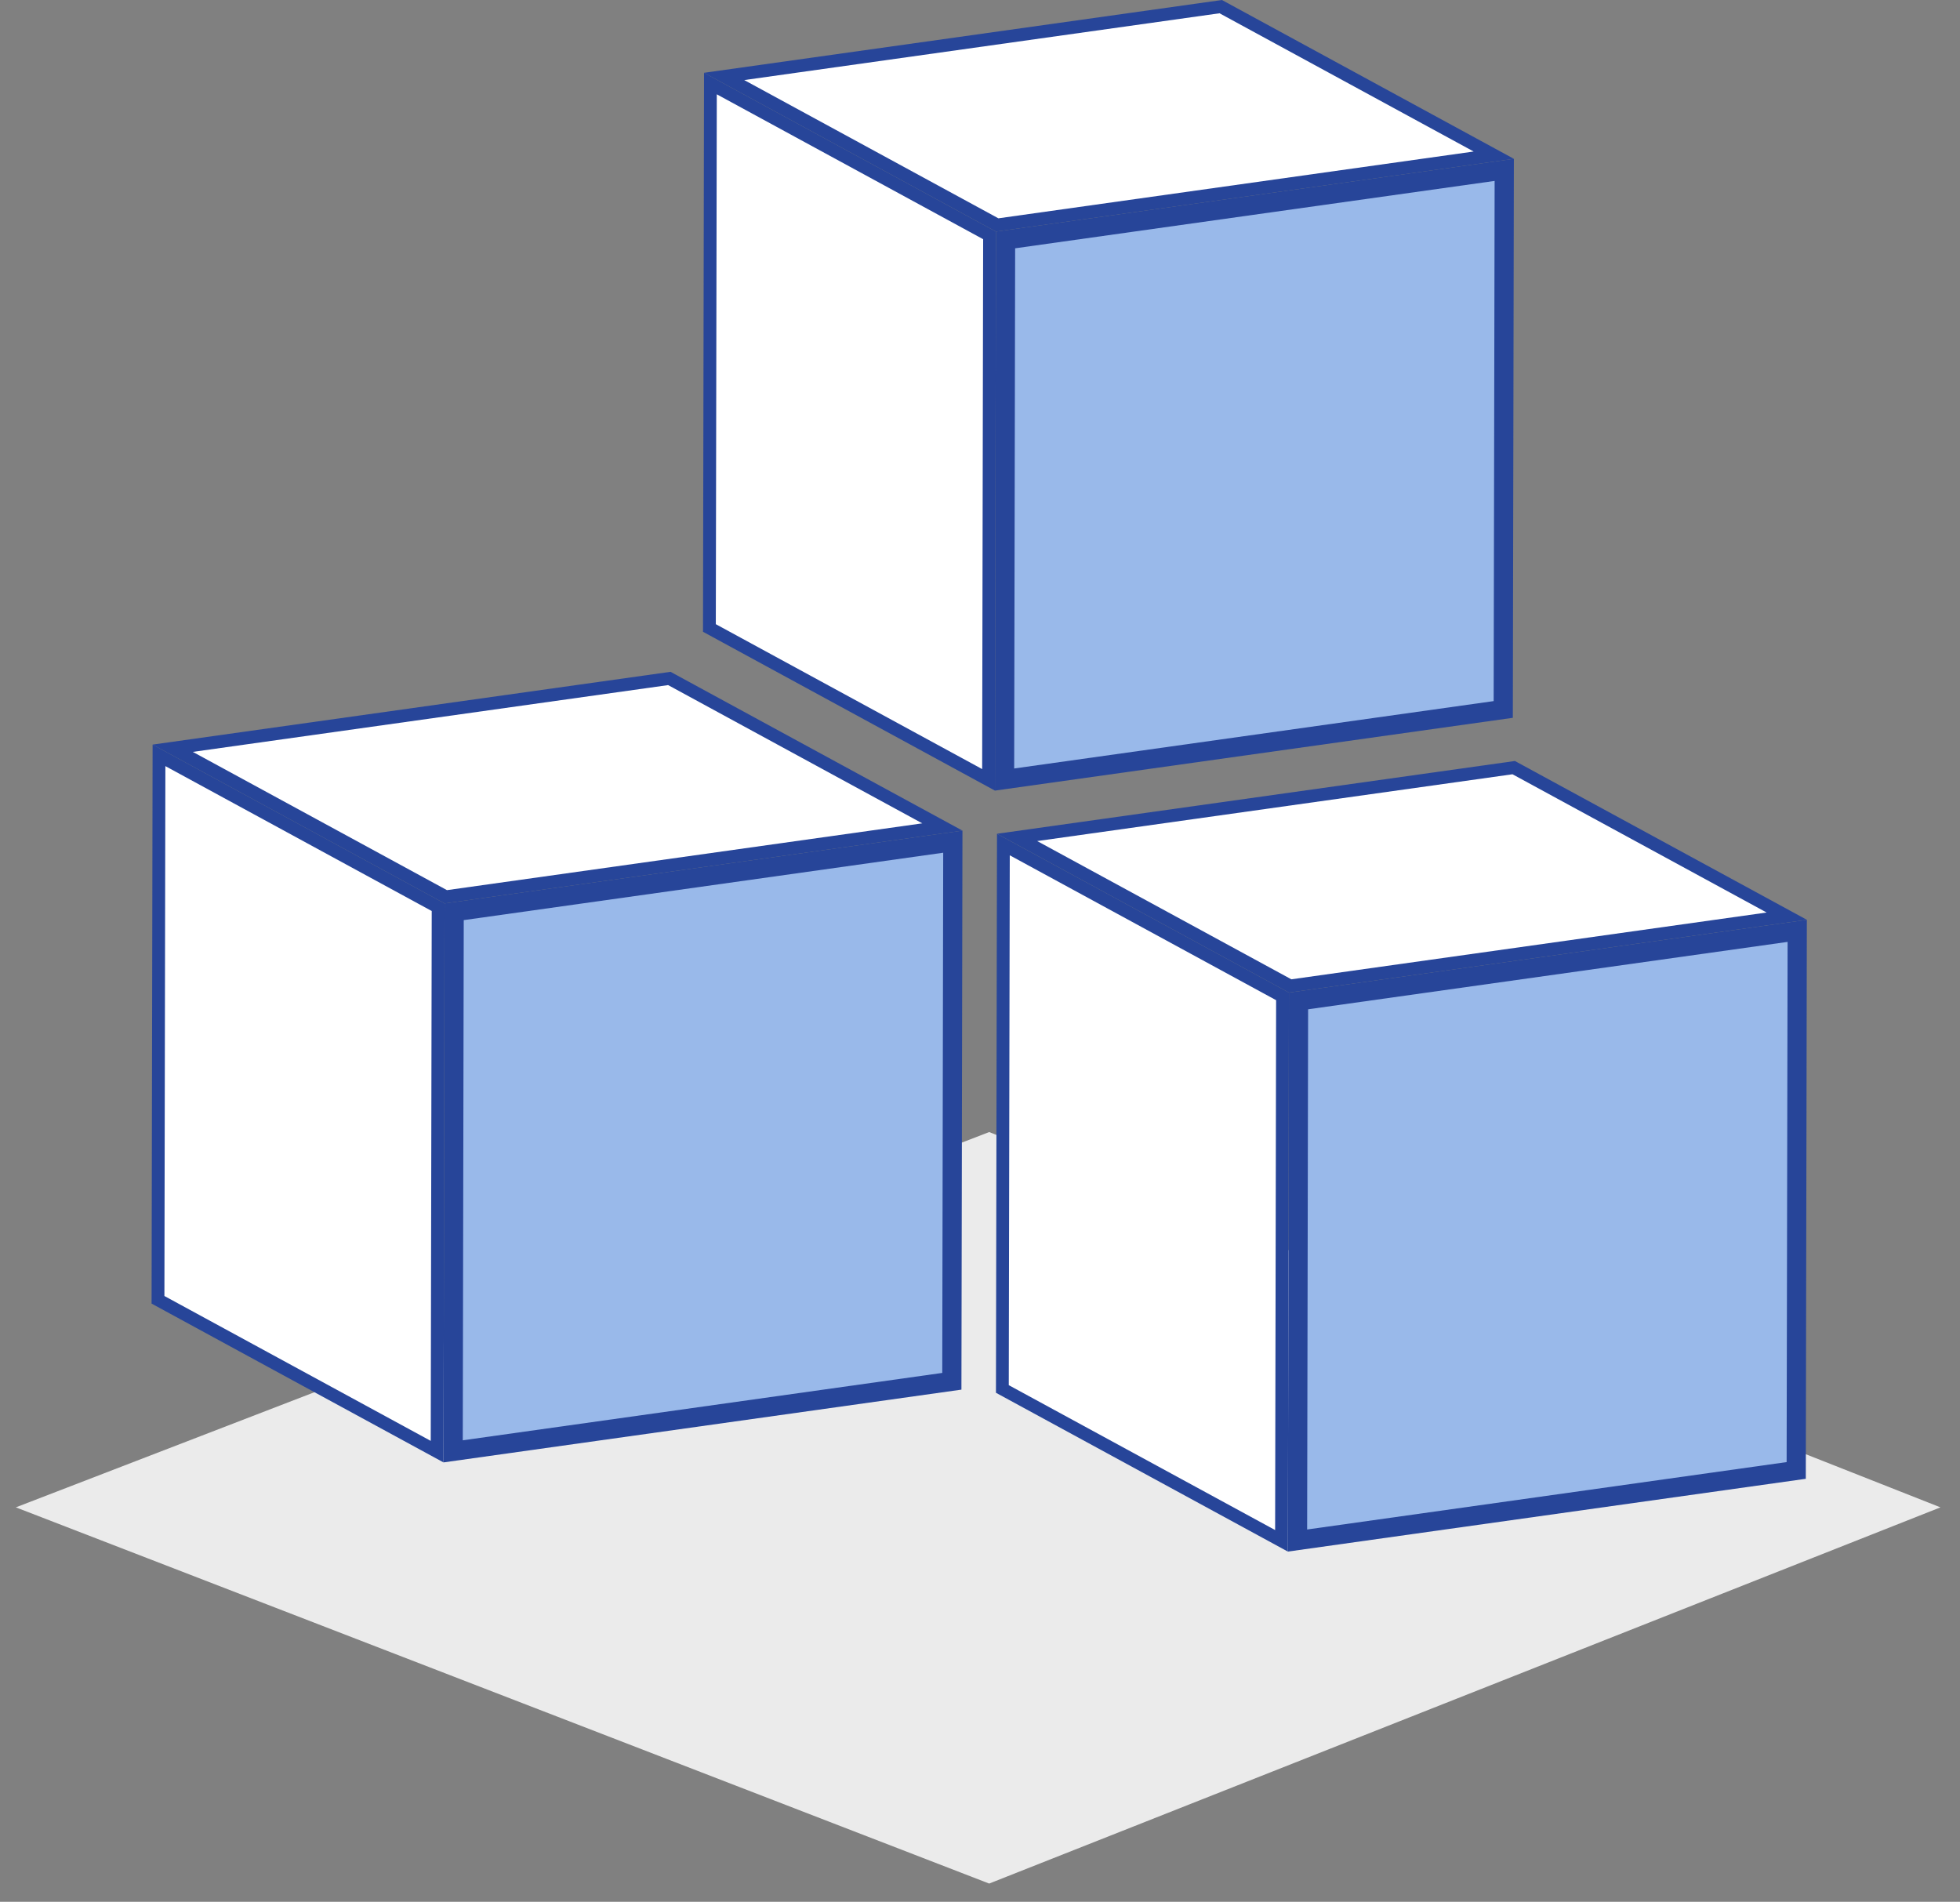
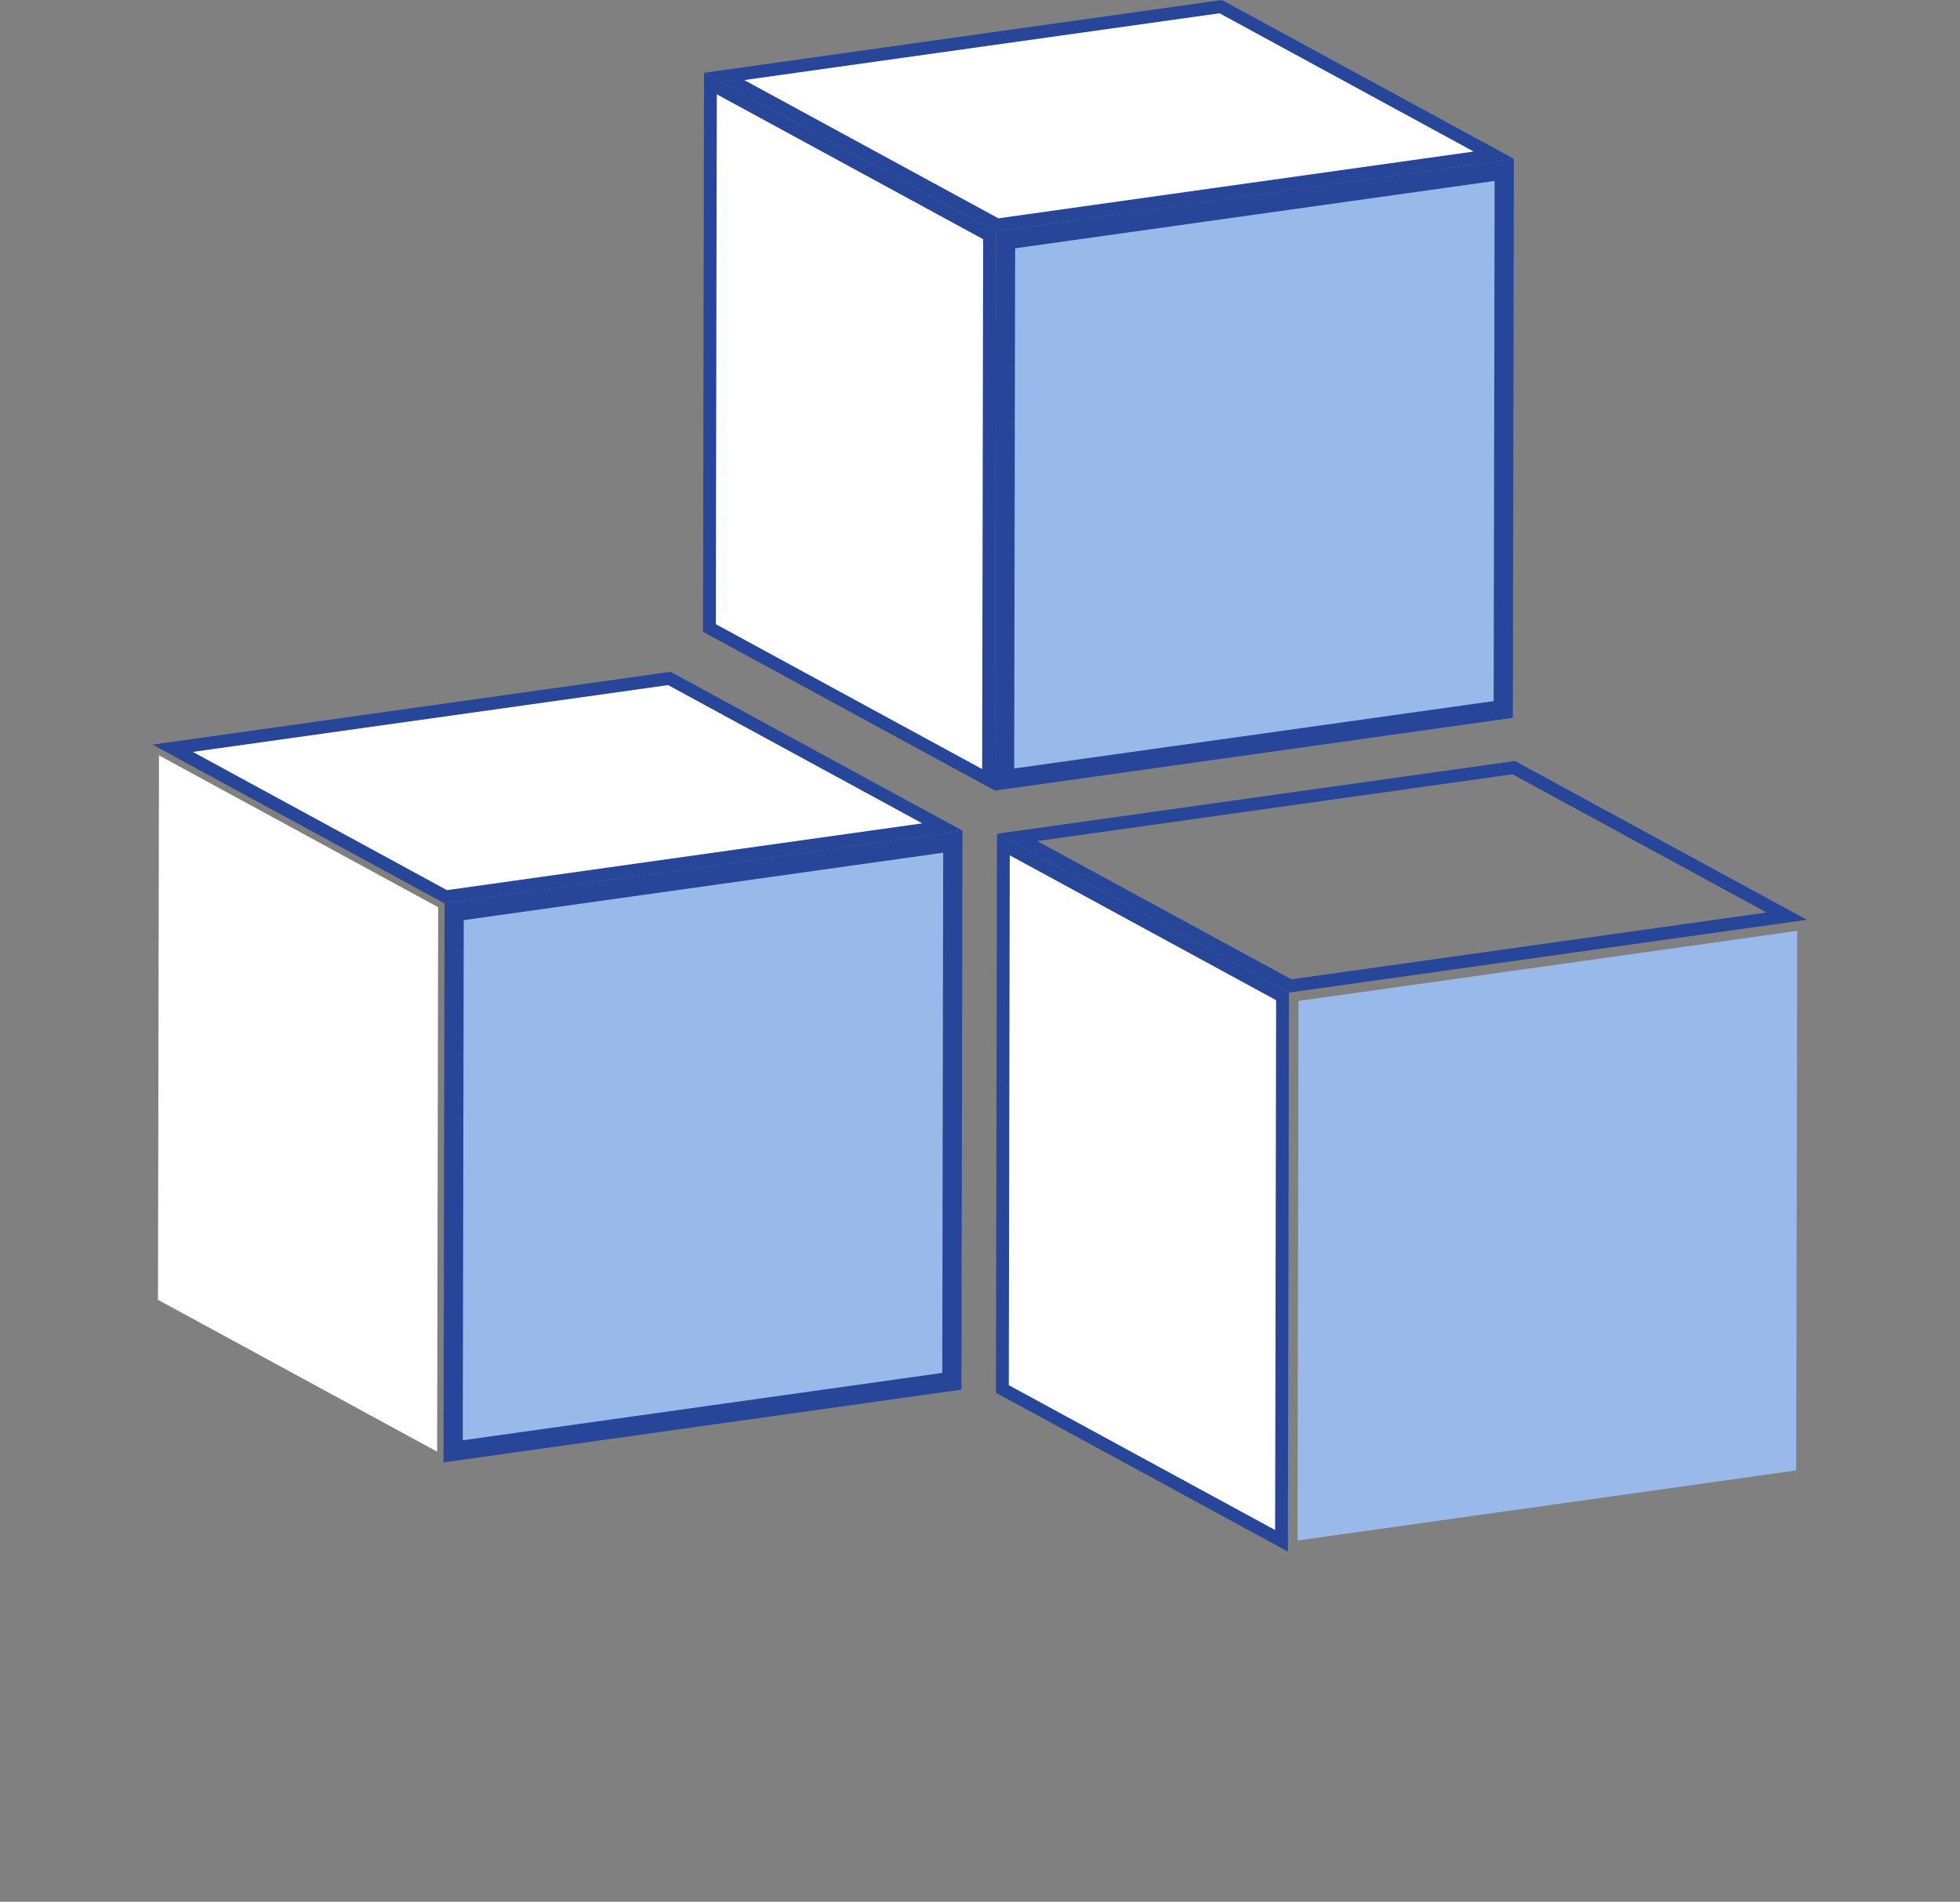
<svg xmlns="http://www.w3.org/2000/svg" width="101px" height="98px" viewBox="0 0 101 98" version="1.1">
  <rect x="0" y="0" width="101" height="98" fill="#808080" stroke="none" />
  <title>异构存储</title>
  <g id="页面-1" stroke="none" stroke-width="1" fill="none" fill-rule="evenodd">
    <g id="在线热迁移" transform="translate(-904, -873)">
      <g id="异构存储" transform="translate(904.816, 873)">
        <g id="编组-30" transform="translate(0, 0)">
-           <polygon id="路径-2备份-6" fill="#EBEBEB" points="50.157 97.06 99.177 77.674 50.157 58.335 0 77.674" />
          <g id="编组" transform="translate(6.995, -0)">
            <polygon id="Fill-1" fill="#99B9EA" points="15.592 46.984 41.289 43.372 41.238 71.177 15.54 74.789" />
            <path d="M41.785,42.802 L15.097,46.553 L15.043,75.358 L41.732,71.608 L41.785,42.802 Z M40.793,43.941 L40.744,70.747 L16.036,74.219 L16.086,47.414 L40.793,43.941 Z" id="Fill-2" fill="#274599" />
            <polygon id="Fill-3" fill="#FFFFFF" points="0.33 66.979 0.382 38.924 14.767 46.749 14.715 74.804" />
-             <path d="M0,67.175 L15.043,75.358 L15.097,46.553 L0.053,38.369 L0,67.175 Z M0.661,66.783 L0.711,39.478 L14.436,46.945 L14.385,74.249 L0.661,66.783 Z" id="Fill-4" fill="#274599" />
            <polygon id="Fill-5" fill="#FFFFFF" points="1.089 38.557 26.68 34.961 40.75 42.615 15.159 46.211" />
            <path d="M0.053,38.369 L15.097,46.553 L41.785,42.802 L26.742,34.619 L0.053,38.369 Z M2.125,38.745 L26.618,35.303 L39.714,42.427 L15.221,45.869 L2.125,38.745 Z" id="Fill-6" fill="#274599" />
            <polygon id="Fill-7" fill="#99B9EA" points="44.006 12.365 69.704 8.753 69.652 36.558 43.954 40.17" />
            <path d="M70.2,8.184 L43.511,11.934 L43.458,40.74 L70.146,36.989 L70.2,8.184 Z M69.208,9.323 L69.158,36.128 L44.45,39.6 L44.5,12.795 L69.208,9.323 Z" id="Fill-8" fill="#274599" />
            <polygon id="Fill-9" fill="#FFFFFF" points="28.745 32.36 28.797 4.305 43.181 12.13 43.129 40.185" />
            <path d="M28.468,3.751 L28.415,32.556 L43.458,40.74 L43.511,11.934 L28.468,3.751 Z M29.126,4.86 L42.851,12.326 L42.8,39.631 L29.075,32.164 L29.126,4.86 Z" id="Fill-10" fill="#274599" />
            <polygon id="Fill-11" fill="#FFFFFF" points="29.504 3.939 55.094 0.342 69.164 7.996 43.573 11.592" />
            <path d="M55.156,9.9000099e-05 L28.468,3.751 L43.512,11.934 L70.2,8.184 L55.156,9.9000099e-05 Z M30.54,4.126 L55.032,0.684 L68.128,7.808 L43.636,11.25 L30.54,4.126 Z" id="Fill-12" fill="#274599" />
            <polygon id="Fill-13" fill="#99B9EA" points="59.103 51.579 84.801 47.967 84.749 75.772 59.051 79.384" />
-             <path d="M58.609,51.148 L58.555,79.953 L58.557,79.953 L85.243,76.203 L85.297,47.398 L58.609,51.148 Z M59.597,52.009 L84.305,48.536 L84.255,75.342 L59.547,78.815 L59.597,52.009 Z" id="Fill-14" fill="#274599" />
            <polygon id="Fill-15" fill="#FFFFFF" points="43.842 71.574 43.894 43.519 58.278 51.344 58.226 79.399" />
            <path d="M43.511,71.77 L58.554,79.954 L58.555,79.954 L58.609,51.148 L43.565,42.965 L43.511,71.77 Z M44.172,71.378 L44.223,44.074 L57.948,51.54 L57.897,78.844 L44.172,71.378 Z" id="Fill-16" fill="#274599" />
-             <polygon id="Fill-17" fill="#FFFFFF" points="44.601 43.152 70.191 39.556 84.261 47.21 58.671 50.806" />
            <path d="M43.565,42.964 L58.609,51.148 L85.297,47.397 L70.253,39.214 L43.565,42.964 Z M45.636,43.34 L70.129,39.898 L83.225,47.022 L58.733,50.464 L45.636,43.34 Z" id="Fill-18" fill="#274599" />
          </g>
        </g>
      </g>
    </g>
  </g>
</svg>